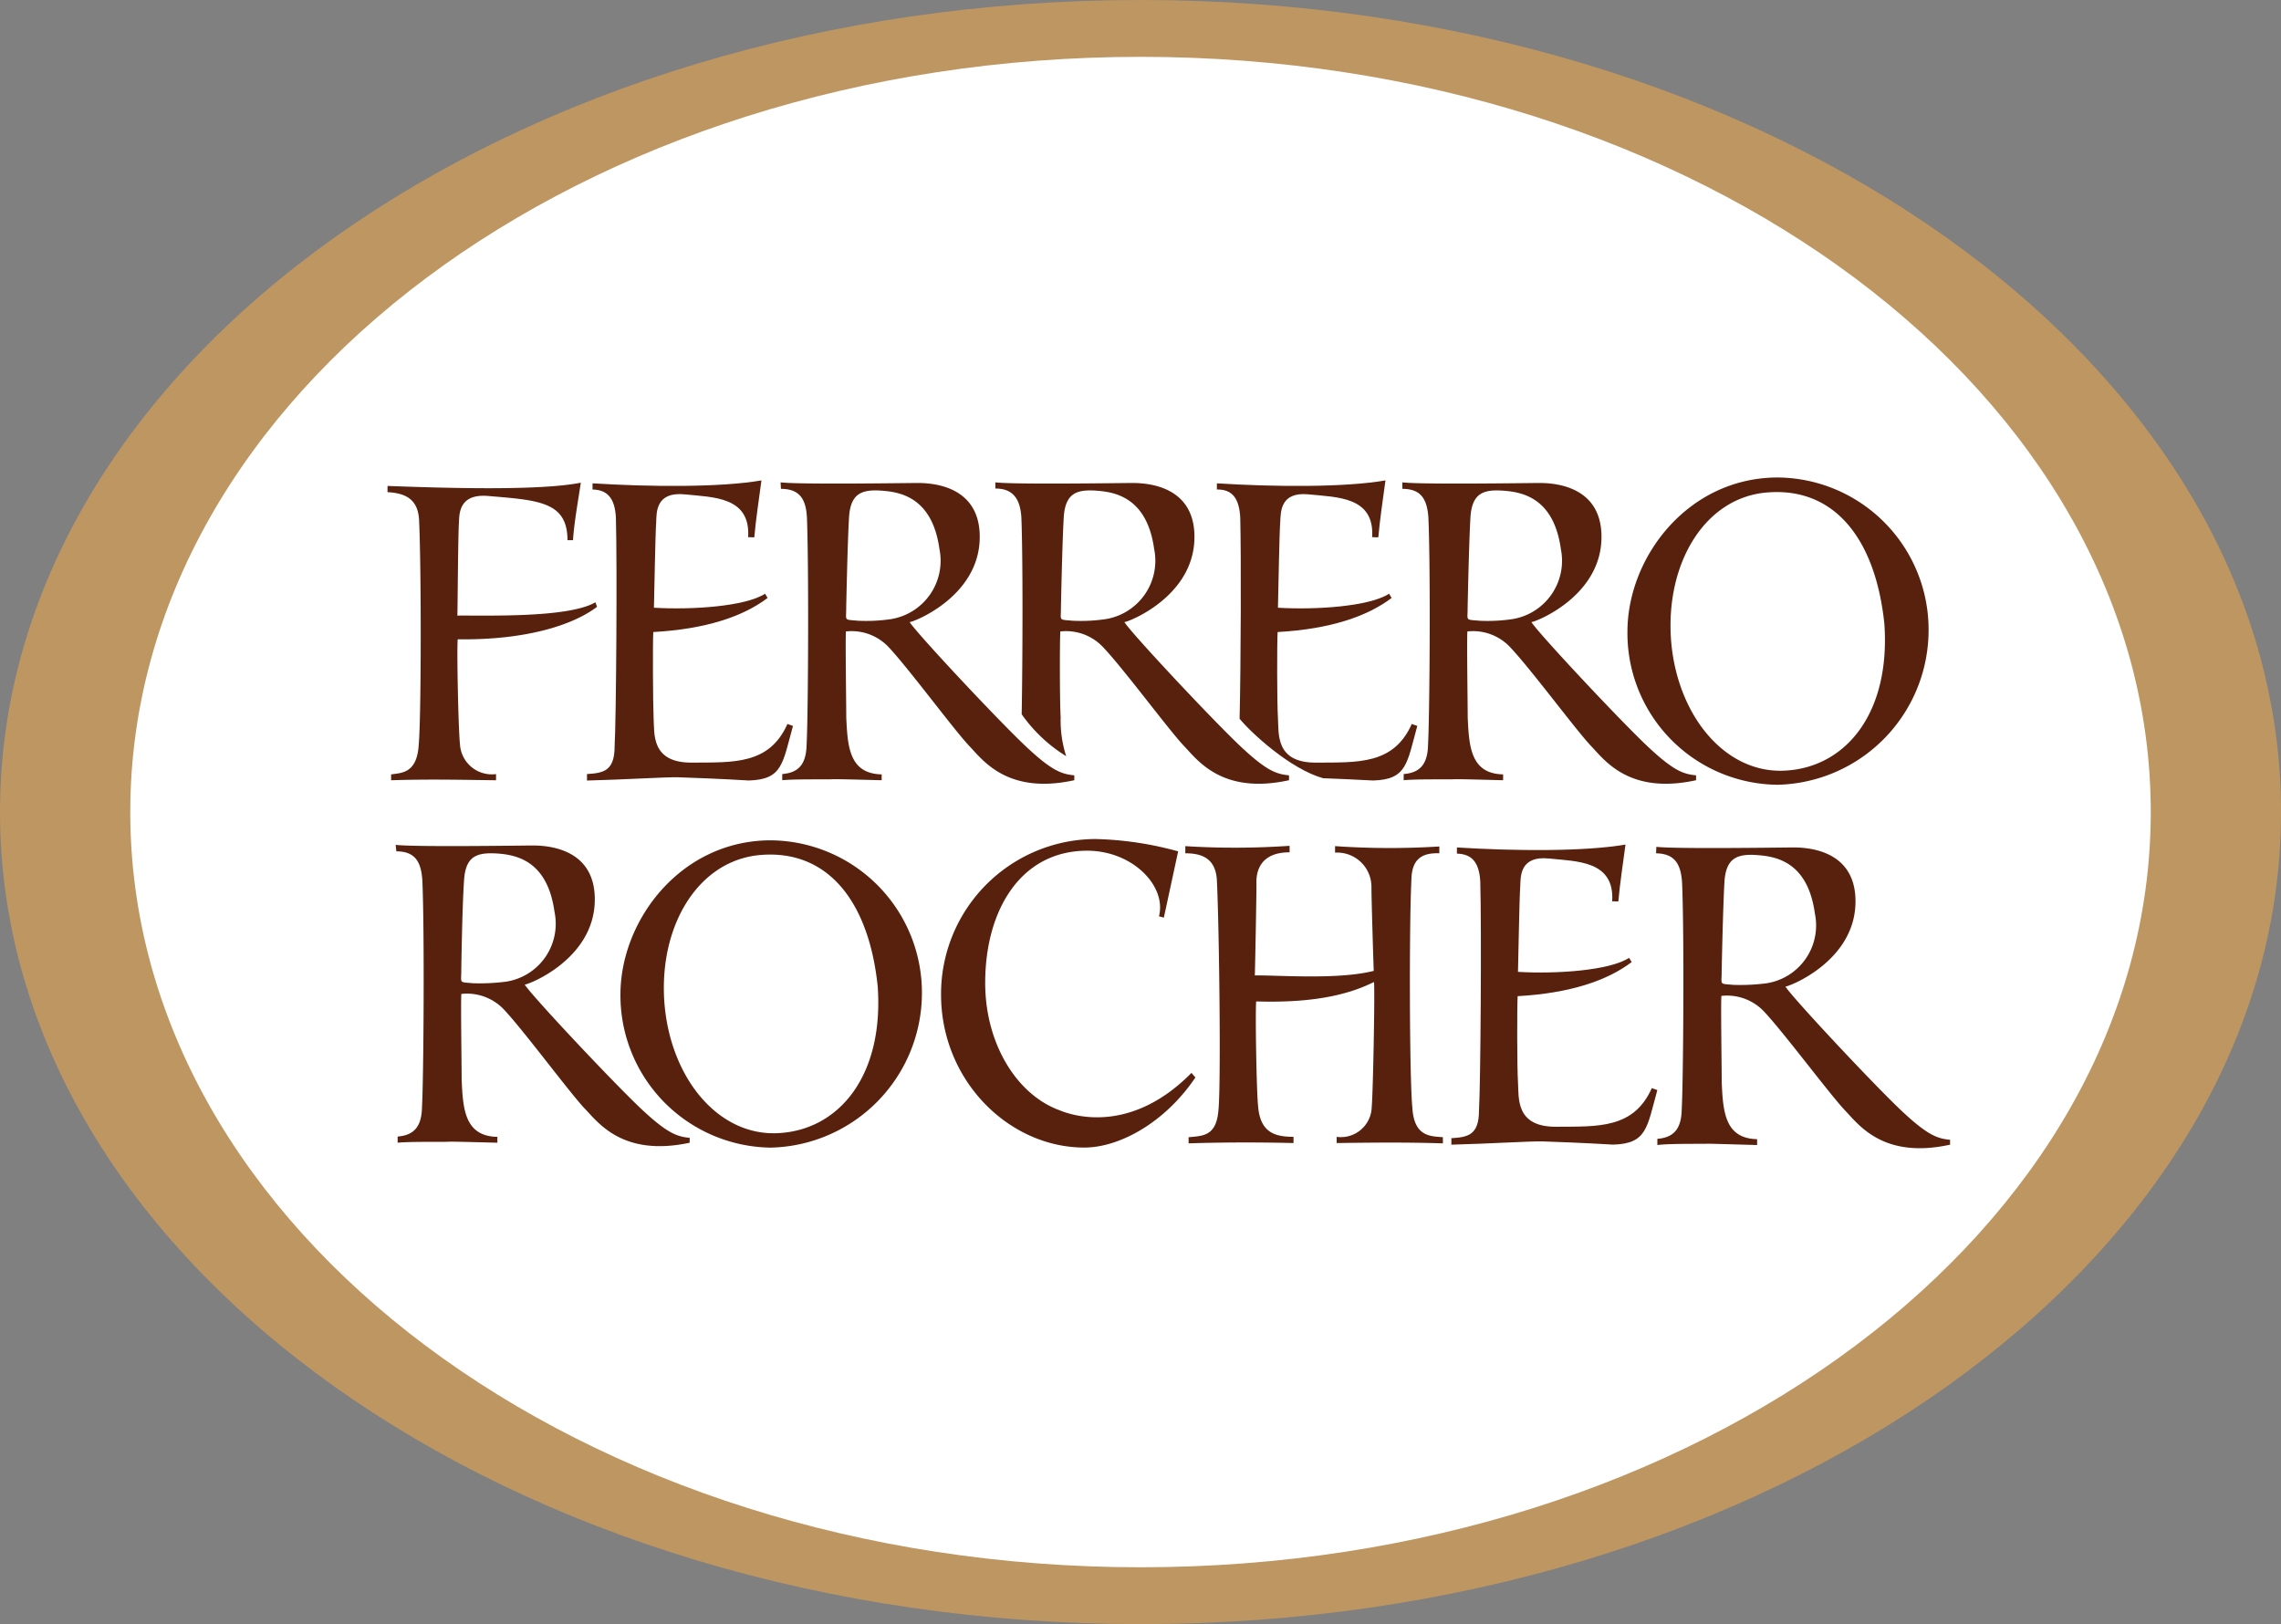
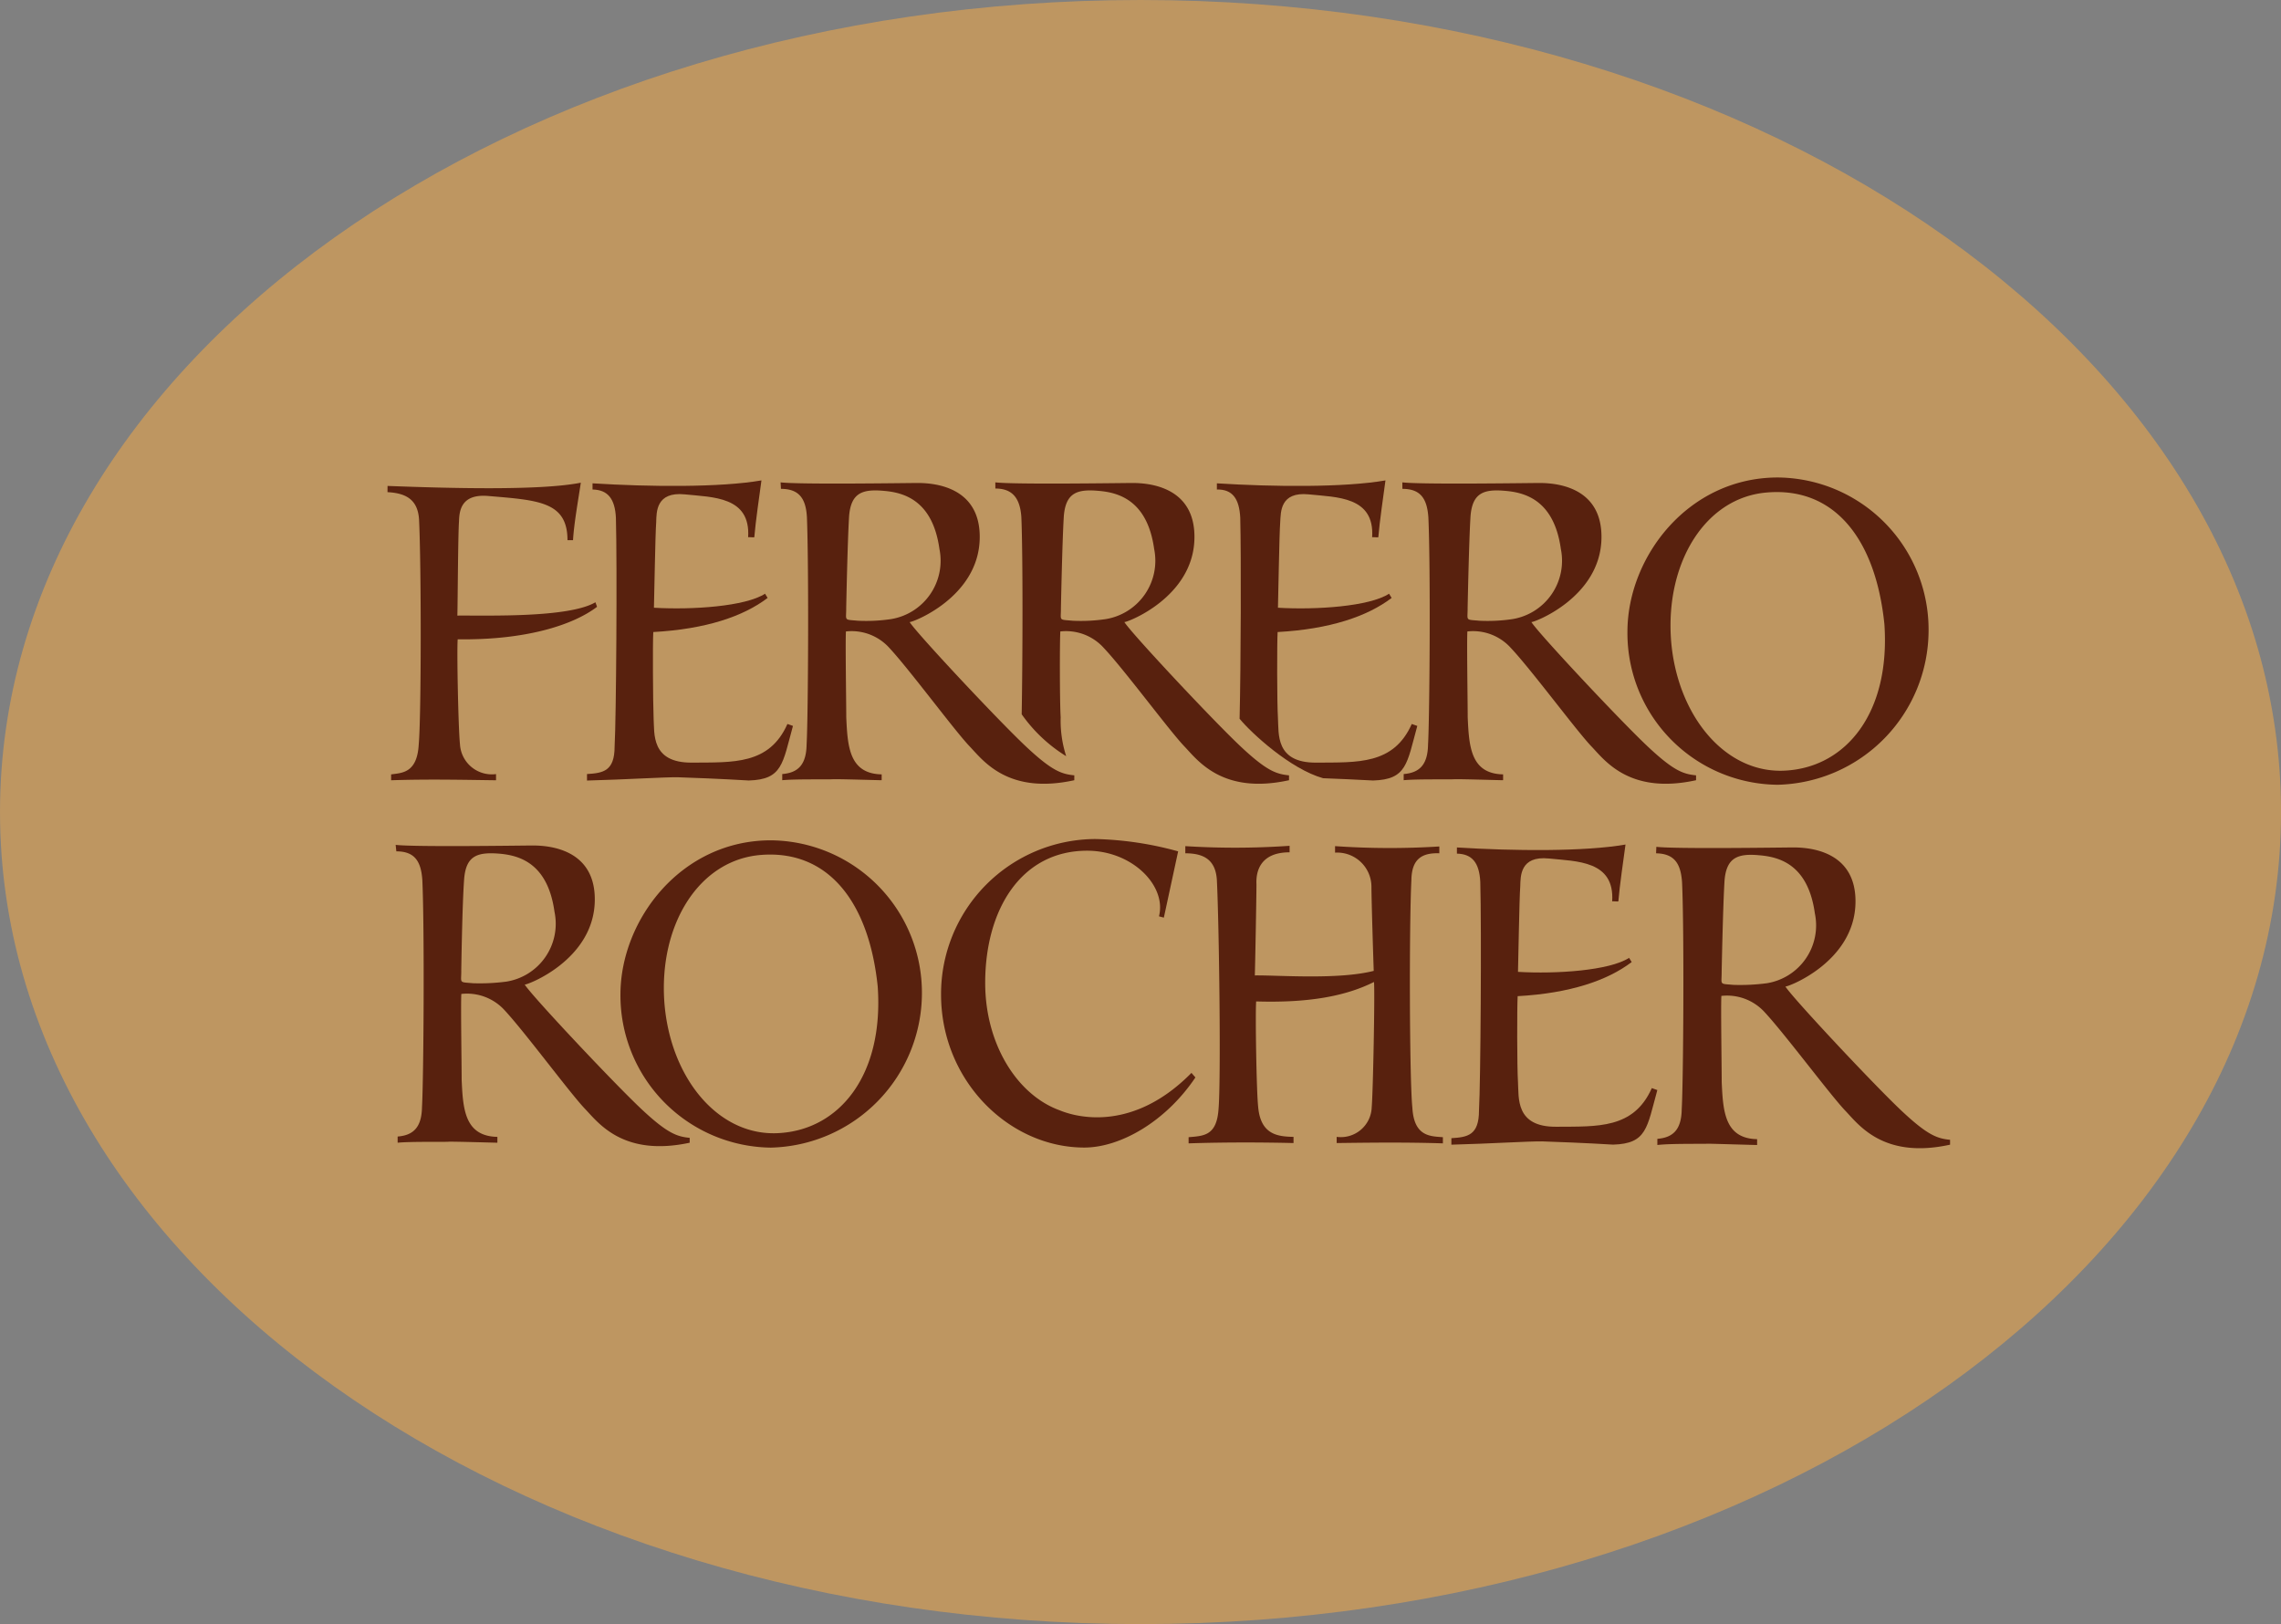
<svg xmlns="http://www.w3.org/2000/svg" width="195.211" height="139" viewBox="0 0 195.211 139">
  <rect x="0" y="0" width="195.211" height="139" fill="#808080" stroke="none" />
  <g transform="translate(17565.882 13357.177)">
    <g transform="translate(-17565.881 -13357.177)">
      <path d="M67.106,71.5C13.2,71.5-30.5,102.608-30.5,141s43.7,69.5,97.606,69.5,97.606-31.108,97.606-69.5c0-38.364-43.7-69.5-97.606-69.5" transform="translate(30.5 -71.5)" fill="#be9661" />
-       <path d="M96.058,89C48.3,89,9.6,117.94,9.6,153.635S48.3,218.27,96.058,218.27s86.458-28.94,86.458-64.635S143.818,89,96.058,89" transform="translate(1.548 -84.135)" fill="#fff" />
      <path d="M470.5,231.649c.028-6.366,5.2-13.149,12.871-13.149a13.017,13.017,0,0,1,12.9,13.149,13.236,13.236,0,0,1-12.9,13.149A12.976,12.976,0,0,1,470.5,231.649m3.725.667c-.445-6.561,2.947-12.149,8.284-12.538,5.727-.445,9.23,4,9.98,11.259.528,7.589-3.253,12.176-8.312,12.538-5.254.417-9.48-4.7-9.953-11.259" transform="translate(-331.222 -177.634)" fill="#58210e" fill-rule="evenodd" />
      <path d="M160.5,343.349c.028-6.366,5.2-13.149,12.871-13.149A13.04,13.04,0,0,1,186.3,343.349,13.242,13.242,0,0,1,173.371,356.5,13.029,13.029,0,0,1,160.5,343.349m3.753.639c-.445-6.561,2.947-12.121,8.284-12.538,5.727-.445,9.23,4,9.98,11.259.528,7.589-3.253,12.176-8.312,12.538-5.254.417-9.48-4.67-9.952-11.259" transform="translate(-107.402 -258.281)" fill="#58210e" fill-rule="evenodd" />
      <path d="M280.967,350.205c-2.558,3.809-6.45,6-9.508,6-6.45,0-12.26-5.727-12.26-13.094A13.259,13.259,0,0,1,272.4,329.8a28.873,28.873,0,0,1,7.089,1.056l-1.223,5.671-.417-.111c.667-2.613-2.28-5.616-6.144-5.616-5.671,0-8.729,5.06-8.729,11.315,0,5.2,2.7,9.563,6.366,10.9.361.139,5.671,2.5,11.287-3.2Z" transform="translate(-178.663 -257.992)" fill="#58210e" fill-rule="evenodd" />
      <path d="M215.416,230.786c0,1.084-.222.945,1,1.056a14.43,14.43,0,0,0,2.836-.139,5.06,5.06,0,0,0,4.142-6c-.584-4.2-3.086-4.837-4.754-4.976-1.835-.167-2.808.167-2.975,2.141-.139,2.168-.25,7.923-.25,7.923M209.8,220c1.585.195,10.842.056,11.426.056s5.7-.278,5.616,4.726c-.083,5.115-5.894,7.256-6,7.172.612.973,7.562,8.4,9.952,10.647,2.252,2.113,3.058,2.363,4.142,2.474v.417c-5.7,1.251-7.812-1.7-8.952-2.891-1.279-1.334-5.115-6.533-6.867-8.423a4.349,4.349,0,0,0-3.725-1.418c-.056.834.028,6.06.028,7.339.111,2.5.25,4.837,3.03,4.893v.5c-.25,0-3.864-.111-4.2-.083s-3.225-.028-4.309.083v-.528c1.39-.111,2.057-.834,2.085-2.53.139-2.419.195-15.207.028-19.432-.083-1.612-.667-2.446-2.224-2.446Z" transform="translate(-142.997 -178.717)" fill="#58210e" fill-rule="evenodd" />
      <path d="M281.516,230.786c0,1.084-.222.945,1,1.056a14.43,14.43,0,0,0,2.836-.139,5.06,5.06,0,0,0,4.142-6c-.584-4.2-3.086-4.837-4.754-4.976-1.835-.167-2.808.167-2.975,2.141-.139,2.168-.25,7.923-.25,7.923M275.9,220c1.585.195,10.842.056,11.426.056s5.7-.278,5.616,4.726c-.083,5.115-5.894,7.256-6,7.172.612.973,7.562,8.4,9.952,10.647,2.252,2.113,3.058,2.363,4.142,2.474v.417c-5.7,1.251-7.812-1.7-8.952-2.891-1.279-1.334-5.115-6.533-6.894-8.423a4.349,4.349,0,0,0-3.725-1.418c-.056.834-.056,6.033.028,7.339a9.95,9.95,0,0,0,.473,3.336,12.962,12.962,0,0,1-3.809-3.586c.083-4.643.111-13.511-.028-16.875-.111-1.612-.751-2.446-2.224-2.446Z" transform="translate(-190.721 -178.717)" fill="#58210e" fill-rule="evenodd" />
      <path d="M406.788,230.786c0,1.084-.222.945,1,1.056a14.43,14.43,0,0,0,2.836-.139,5.06,5.06,0,0,0,4.142-6c-.584-4.2-3.086-4.837-4.754-4.976-1.835-.167-2.808.167-2.975,2.141-.139,2.168-.25,7.923-.25,7.923M401.2,220c1.585.195,10.842.056,11.426.056s5.7-.278,5.616,4.726c-.083,5.115-5.894,7.256-6,7.172.612.973,7.562,8.4,9.953,10.647,2.252,2.113,3.058,2.363,4.142,2.474v.417c-5.7,1.251-7.812-1.7-8.952-2.891-1.279-1.334-5.115-6.533-6.894-8.423a4.348,4.348,0,0,0-3.725-1.418c-.056.834.028,6.06.028,7.339.111,2.5.25,4.837,3.03,4.893v.5c-.25,0-3.864-.111-4.2-.083s-3.225-.028-4.309.083v-.528c1.39-.111,2.057-.834,2.085-2.53.139-2.419.222-15.207.028-19.432-.111-1.612-.667-2.446-2.224-2.446Z" transform="translate(-281.187 -178.717)" fill="#58210e" fill-rule="evenodd" />
      <path d="M484.916,342.959c0,1.084-.222.945,1,1.056a17.409,17.409,0,0,0,2.863-.139,5.012,5.012,0,0,0,4.114-5.977c-.584-4.226-3.086-4.837-4.754-4.976-1.807-.167-2.808.167-2.974,2.141-.139,2.169-.25,7.9-.25,7.9M479.328,332.2c1.585.195,10.842.056,11.426.056s5.7-.278,5.616,4.726c-.083,5.115-5.894,7.256-6,7.172.612.973,7.562,8.4,9.952,10.647,2.252,2.113,3.058,2.363,4.142,2.474v.417c-5.7,1.251-7.812-1.7-8.952-2.891-1.279-1.334-5.143-6.533-6.894-8.423a4.349,4.349,0,0,0-3.725-1.418c-.056.862.028,6.06.028,7.367.111,2.5.25,4.837,3.03,4.893v.5c-.25,0-3.864-.111-4.2-.111-.334.028-3.225-.028-4.337.111v-.528c1.39-.111,2.057-.834,2.085-2.53.139-2.419.222-15.207.028-19.432-.111-1.612-.667-2.446-2.224-2.474Z" transform="translate(-337.576 -259.725)" fill="#58210e" fill-rule="evenodd" />
      <path d="M96.916,342.386c0,1.084-.222.945,1,1.056a17.416,17.416,0,0,0,2.863-.139,5.012,5.012,0,0,0,4.114-5.977c-.584-4.226-3.086-4.837-4.754-4.976-1.835-.139-2.808.167-2.975,2.141-.167,2.141-.25,7.9-.25,7.9M91.3,331.6c1.585.195,10.842.056,11.426.056s5.7-.278,5.616,4.726c-.083,5.115-5.894,7.256-6,7.172.612.973,7.589,8.4,9.98,10.647,2.252,2.113,3.058,2.363,4.142,2.474v.417c-5.7,1.223-7.812-1.7-8.952-2.891-1.279-1.335-5.115-6.533-6.867-8.424a4.349,4.349,0,0,0-3.725-1.418c-.056.862.028,6.06.028,7.339.111,2.5.25,4.837,3.058,4.893v.5c-.25,0-3.892-.111-4.2-.083-.334.028-3.225-.028-4.337.083v-.528c1.39-.111,2.057-.834,2.085-2.53.139-2.419.222-15.207.028-19.432-.111-1.612-.667-2.446-2.224-2.446Z" transform="translate(-57.44 -259.292)" fill="#58210e" fill-rule="evenodd" />
      <path d="M88.8,220.378c5.171.195,13.066.417,16.541-.278-.195,1.334-.584,3.475-.667,4.921H104.2c0-3.308-2.5-3.419-6.755-3.781-2.446-.222-2.5,1.39-2.53,2.2-.083,1.084-.111,7.256-.139,8.034,2.419-.028,9.508.222,11.815-1.14l.139.389c-2.085,1.585-6.144,2.863-11.926,2.78-.083,1,.056,7.728.195,8.979a2.733,2.733,0,0,0,3.086,2.558v.528c-2.335-.028-5.7-.111-8.979,0v-.5c.862-.139,2.224-.056,2.363-2.558.222-2.391.222-15.318.028-19.265-.111-1.7-1.112-2.252-2.7-2.335Z" transform="translate(-55.635 -178.789)" fill="#58210e" fill-rule="evenodd" />
      <path d="M157.928,244.809c-.945-.028-4.448.195-7.728.278v-.556c1.39-.083,2.363-.25,2.363-2.363.139-2.419.222-15.54.111-19.571-.083-1.64-.7-2.391-2-2.419v-.528c4.865.306,10.925.361,14.456-.25-.167,1.251-.5,3.5-.612,4.865,0,.028-.528-.028-.528,0,.222-3.5-3.03-3.419-5.421-3.67-2.474-.25-2.419,1.529-2.446,2.363-.083,1.084-.167,6.561-.195,7.339,3.28.195,7.84-.111,9.508-1.2l.222.361c-2.085,1.585-5.282,2.669-9.786,2.919-.056.862-.028,6.06.028,7.367.083,1.307-.25,3.836,3.28,3.809s6.616.195,8.173-3.308l.473.167c-.89,3.225-.89,4.587-3.781,4.67-2.28-.139-5.171-.25-6.116-.278" transform="translate(-99.965 -178.284)" fill="#58210e" fill-rule="evenodd" />
      <path d="M346.046,239.805c.111-4.67.139-13.928.056-17.208-.083-1.64-.667-2.446-2-2.419v-.528c4.865.306,10.9.361,14.428-.25-.167,1.251-.5,3.5-.612,4.865,0,.028-.528-.028-.528,0,.222-3.5-3.03-3.419-5.421-3.67-2.474-.25-2.391,1.529-2.446,2.363-.083,1.084-.167,6.561-.195,7.339,3.28.195,7.84-.111,9.508-1.2l.222.361c-2.085,1.585-5.282,2.669-9.758,2.919-.055.862-.055,6.06.028,7.367s-.25,3.836,3.28,3.809,6.616.195,8.173-3.308l.473.167c-.89,3.225-.89,4.587-3.781,4.67-1.39-.083-3-.139-4.281-.195-2.78-.778-6.116-3.836-7.145-5.087" transform="translate(-239.961 -178.284)" fill="#58210e" fill-rule="evenodd" />
      <path d="M424.029,356.909c-.945-.028-4.448.195-7.729.278v-.556c1.39-.083,2.363-.25,2.363-2.363.139-2.419.222-15.512.111-19.571-.083-1.64-.695-2.391-2-2.419v-.528c4.865.306,10.925.361,14.428-.25-.167,1.251-.5,3.5-.612,4.865,0,.028-.528-.028-.528,0,.223-3.5-3.03-3.419-5.421-3.67-2.474-.25-2.419,1.529-2.446,2.363-.083,1.084-.167,6.561-.195,7.339,3.28.195,7.84-.111,9.508-1.2l.222.361c-2.085,1.585-5.282,2.669-9.758,2.919-.056.862-.056,6.06.028,7.367s-.25,3.836,3.28,3.809,6.616.195,8.173-3.308l.473.167c-.89,3.225-.89,4.587-3.781,4.67-2.28-.139-5.171-.25-6.116-.278" transform="translate(-292.09 -259.22)" fill="#58210e" fill-rule="evenodd" />
      <path d="M350.552,343.548c-2.391,1.2-5.532,1.807-10.091,1.668-.083,1,.028,7.728.167,8.979.195,2.446,1.7,2.585,3.03,2.613v.528c-2.335-.056-5.7-.083-8.979.028v-.528c1.279-.111,2.391-.111,2.558-2.363.222-2.391.056-15.735-.139-19.655-.111-1.7-1.084-2.28-2.7-2.28v-.612a68.024,68.024,0,0,0,8.924-.028v.556c-2.474,0-2.891,1.585-2.836,2.724,0,1.14-.111,7.005-.139,7.812,2-.028,7.117.389,10.175-.389-.028-.806-.195-6.06-.195-7.2a2.935,2.935,0,0,0-3.114-2.919v-.556a68.02,68.02,0,0,0,8.924.028v.584c-1.5-.056-2.363.5-2.391,2.28-.195,3.948-.167,17.1.083,19.488.139,2.5,1.557,2.446,2.613,2.53v.528c-3.308-.111-6.755-.056-9.091-.028v-.528a2.647,2.647,0,0,0,3-2.558c.111-1.251.278-9.7.195-10.7" transform="translate(-232.958 -259.509)" fill="#58210e" fill-rule="evenodd" />
    </g>
  </g>
</svg>